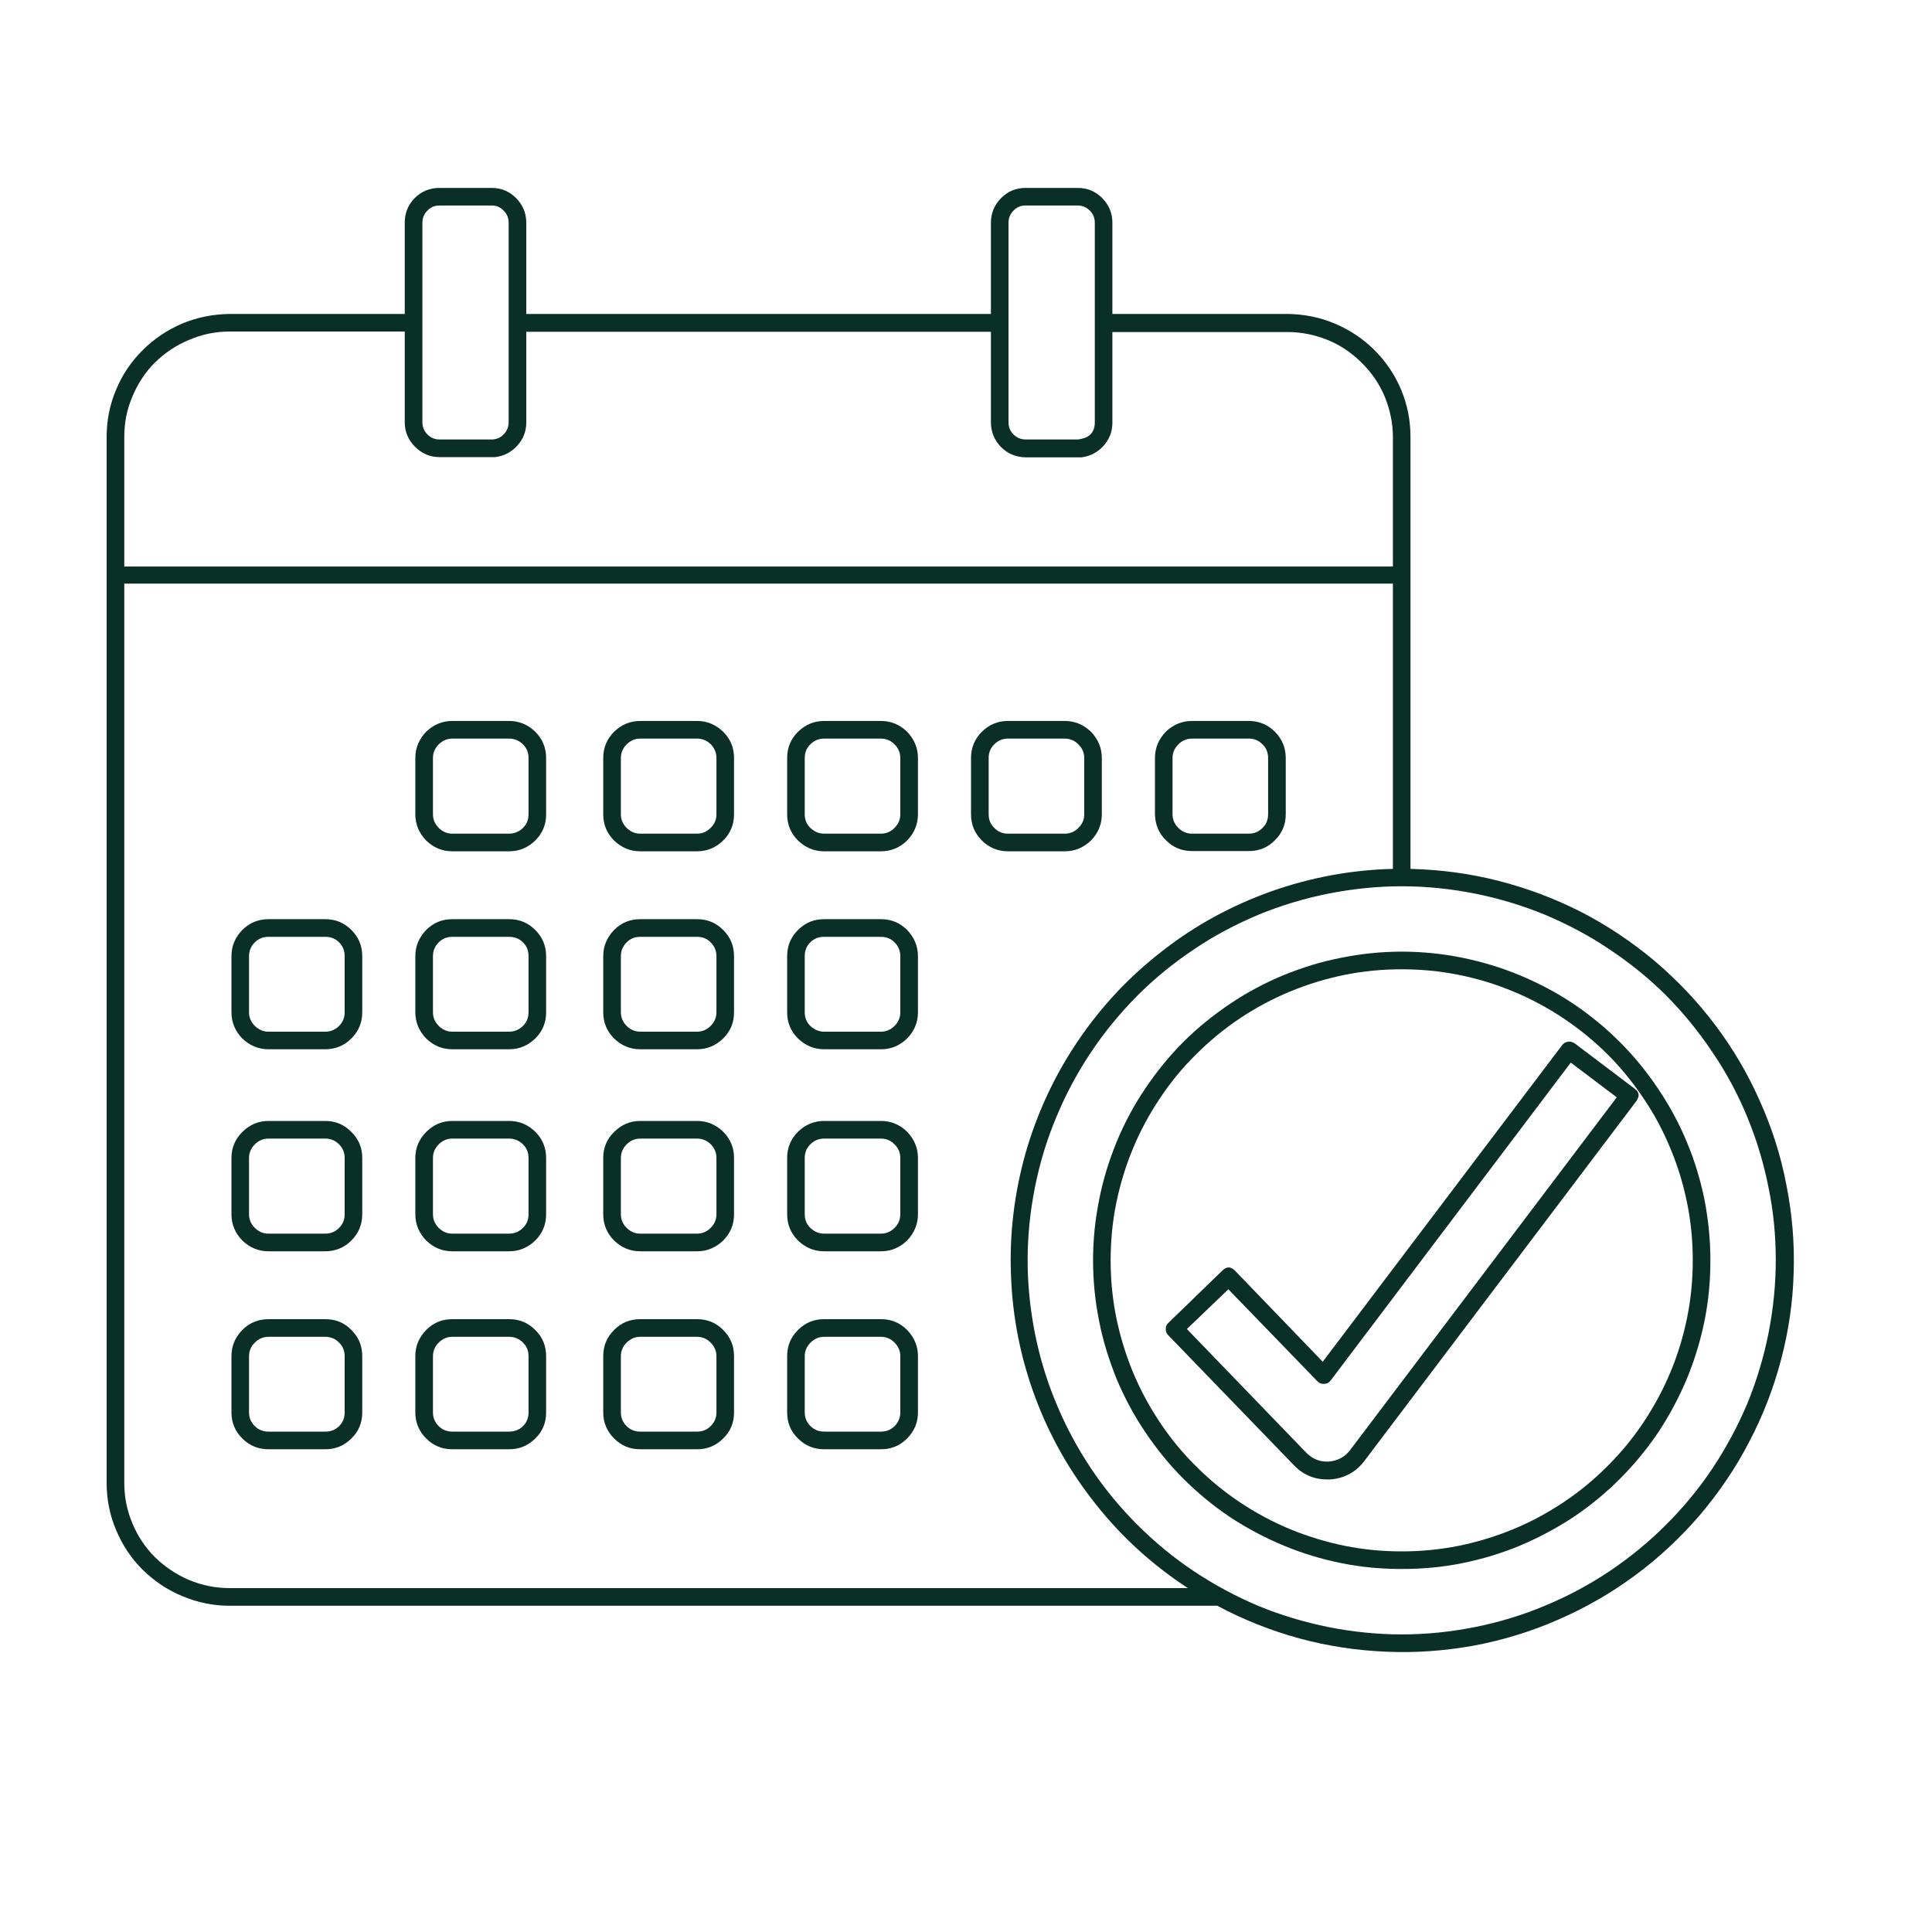
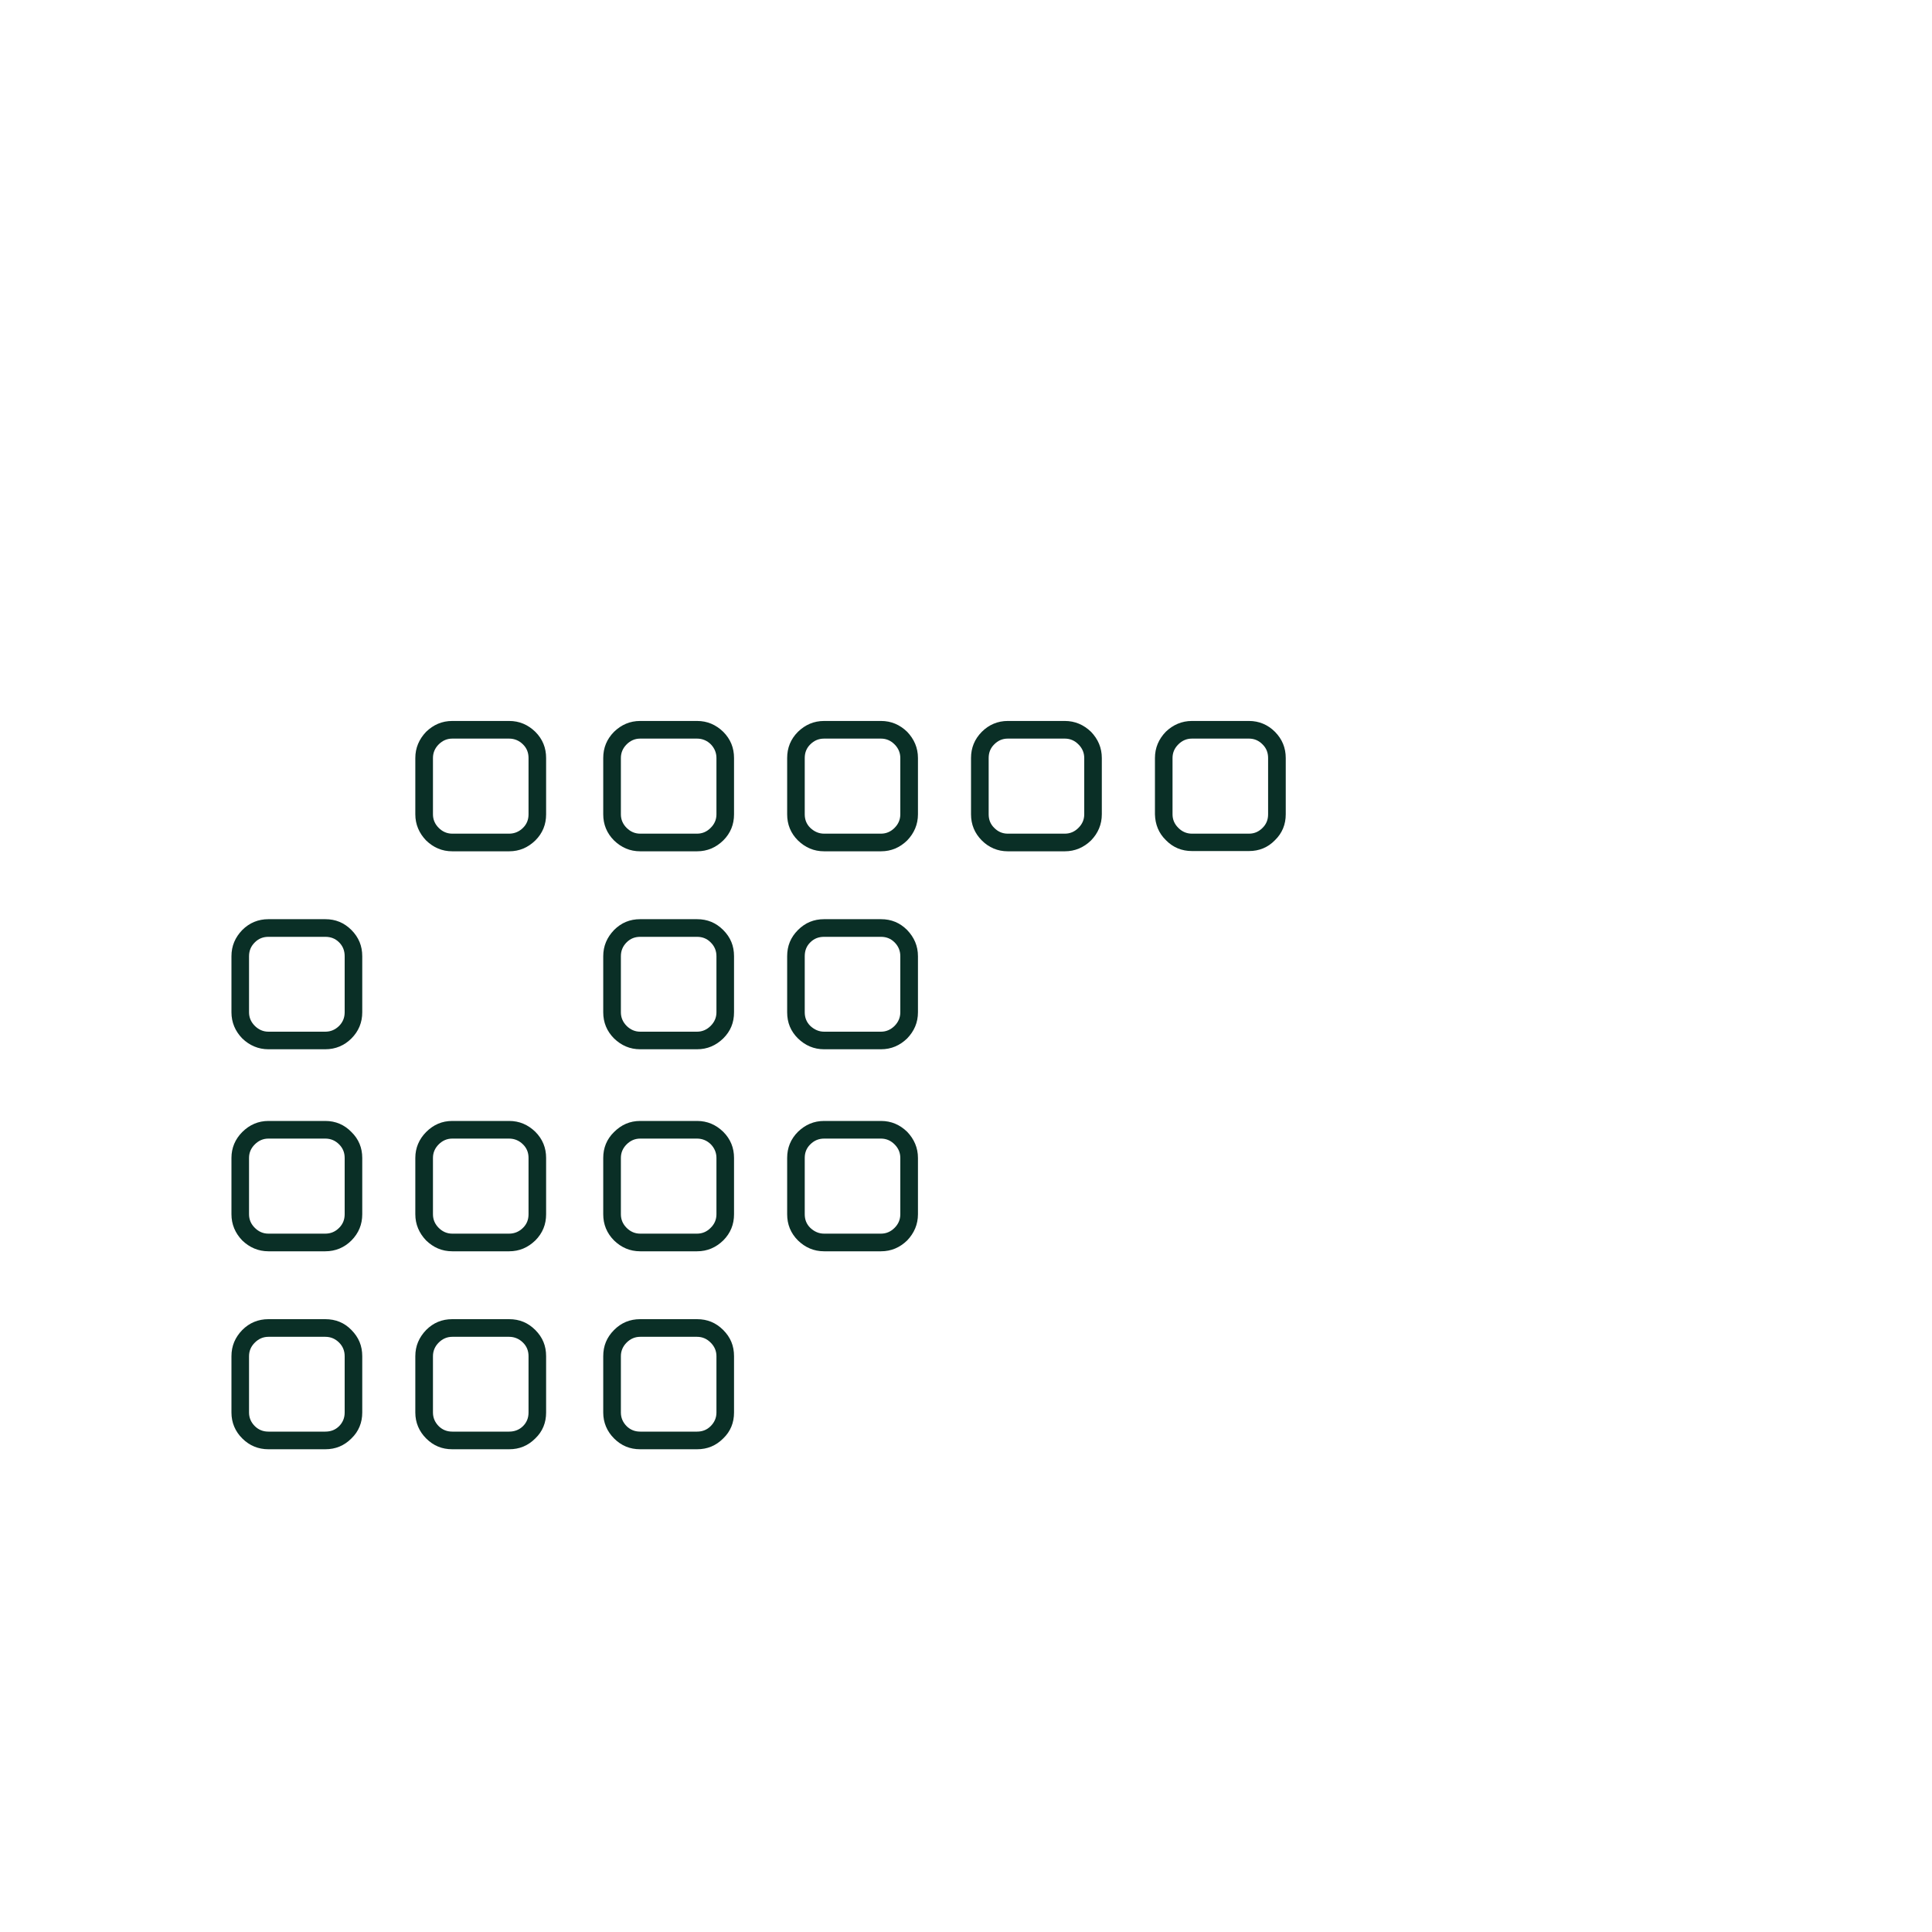
<svg xmlns="http://www.w3.org/2000/svg" width="40" zoomAndPan="magnify" viewBox="0 0 30 30" height="40" preserveAspectRatio="xMidYMid meet" version="1.0">
  <defs>
    <clipPath id="5d66a24d7a">
      <path d="M 1.652 2.902 L 28 2.902 L 28 26 L 1.652 26 Z M 1.652 2.902 " clip-rule="nonzero" />
    </clipPath>
  </defs>
  <path fill="#0a2f26" d="M 10.824 11.195 L 9.941 11.195 C 9.781 11.195 9.648 11.254 9.535 11.363 C 9.422 11.477 9.367 11.613 9.367 11.77 L 9.367 12.645 C 9.367 12.801 9.422 12.938 9.535 13.051 C 9.648 13.16 9.781 13.219 9.941 13.219 L 10.824 13.219 C 10.984 13.219 11.117 13.16 11.23 13.051 C 11.344 12.938 11.398 12.801 11.398 12.645 L 11.398 11.77 C 11.398 11.613 11.344 11.477 11.23 11.363 C 11.117 11.254 10.984 11.195 10.824 11.195 Z M 11.125 12.645 C 11.125 12.727 11.094 12.797 11.035 12.855 C 10.977 12.914 10.906 12.945 10.824 12.945 L 9.941 12.945 C 9.859 12.945 9.789 12.914 9.73 12.855 C 9.672 12.797 9.641 12.727 9.641 12.645 L 9.641 11.77 C 9.641 11.688 9.672 11.617 9.73 11.559 C 9.789 11.5 9.859 11.469 9.941 11.469 L 10.824 11.469 C 10.906 11.469 10.98 11.5 11.039 11.559 C 11.094 11.617 11.125 11.688 11.125 11.77 Z M 11.125 12.645 " fill-opacity="1" fill-rule="nonzero" />
  <path fill="#0a2f26" d="M 17.109 12.645 L 17.109 11.77 C 17.109 11.613 17.051 11.477 16.941 11.363 C 16.828 11.254 16.691 11.195 16.535 11.195 L 15.648 11.195 C 15.492 11.195 15.355 11.254 15.246 11.363 C 15.133 11.477 15.078 11.613 15.078 11.77 L 15.078 12.645 C 15.078 12.801 15.133 12.938 15.246 13.051 C 15.355 13.16 15.492 13.219 15.648 13.219 L 16.535 13.219 C 16.691 13.219 16.828 13.16 16.941 13.051 C 17.051 12.938 17.109 12.801 17.109 12.645 Z M 15.352 12.645 L 15.352 11.77 C 15.352 11.688 15.379 11.617 15.438 11.559 C 15.496 11.5 15.566 11.469 15.648 11.469 L 16.535 11.469 C 16.617 11.469 16.688 11.5 16.746 11.559 C 16.805 11.617 16.836 11.688 16.836 11.77 L 16.836 12.645 C 16.836 12.727 16.805 12.797 16.746 12.855 C 16.688 12.914 16.617 12.945 16.535 12.945 L 15.648 12.945 C 15.566 12.945 15.496 12.914 15.438 12.855 C 15.379 12.797 15.352 12.727 15.352 12.645 Z M 15.352 12.645 " fill-opacity="1" fill-rule="nonzero" />
  <path fill="#0a2f26" d="M 7.906 11.195 L 7.023 11.195 C 6.863 11.195 6.73 11.254 6.617 11.363 C 6.508 11.477 6.449 11.613 6.449 11.77 L 6.449 12.645 C 6.449 12.801 6.508 12.938 6.617 13.051 C 6.73 13.16 6.863 13.219 7.023 13.219 L 7.906 13.219 C 8.066 13.219 8.199 13.16 8.312 13.051 C 8.426 12.938 8.48 12.801 8.48 12.645 L 8.48 11.77 C 8.48 11.613 8.426 11.477 8.312 11.363 C 8.199 11.254 8.066 11.195 7.906 11.195 Z M 8.207 12.645 C 8.207 12.727 8.18 12.797 8.121 12.855 C 8.062 12.914 7.988 12.945 7.906 12.945 L 7.023 12.945 C 6.941 12.945 6.871 12.914 6.812 12.855 C 6.754 12.797 6.723 12.727 6.723 12.645 L 6.723 11.77 C 6.723 11.688 6.754 11.617 6.812 11.559 C 6.871 11.5 6.941 11.469 7.023 11.469 L 7.906 11.469 C 7.988 11.469 8.062 11.5 8.121 11.559 C 8.18 11.617 8.207 11.688 8.207 11.77 Z M 8.207 12.645 " fill-opacity="1" fill-rule="nonzero" />
  <path fill="#0a2f26" d="M 13.68 11.195 L 12.797 11.195 C 12.637 11.195 12.504 11.254 12.391 11.363 C 12.277 11.477 12.223 11.613 12.223 11.77 L 12.223 12.645 C 12.223 12.801 12.277 12.938 12.391 13.051 C 12.504 13.16 12.637 13.219 12.797 13.219 L 13.68 13.219 C 13.84 13.219 13.973 13.16 14.086 13.051 C 14.195 12.938 14.254 12.801 14.254 12.645 L 14.254 11.77 C 14.254 11.613 14.195 11.477 14.086 11.363 C 13.973 11.254 13.84 11.195 13.68 11.195 Z M 13.98 12.645 C 13.98 12.727 13.949 12.797 13.891 12.855 C 13.832 12.914 13.762 12.945 13.68 12.945 L 12.797 12.945 C 12.715 12.945 12.645 12.914 12.582 12.855 C 12.523 12.797 12.496 12.727 12.496 12.645 L 12.496 11.77 C 12.496 11.688 12.523 11.617 12.582 11.559 C 12.641 11.5 12.711 11.469 12.797 11.469 L 13.68 11.469 C 13.762 11.469 13.832 11.5 13.891 11.559 C 13.949 11.617 13.98 11.688 13.98 11.77 Z M 13.98 12.645 " fill-opacity="1" fill-rule="nonzero" />
  <path fill="#0a2f26" d="M 18.508 13.215 L 19.395 13.215 C 19.551 13.215 19.688 13.16 19.797 13.047 C 19.91 12.938 19.965 12.801 19.965 12.645 L 19.965 11.77 C 19.965 11.613 19.91 11.477 19.797 11.363 C 19.688 11.254 19.551 11.195 19.395 11.195 L 18.508 11.195 C 18.352 11.195 18.215 11.254 18.102 11.363 C 17.992 11.477 17.934 11.613 17.934 11.77 L 17.934 12.645 C 17.938 12.801 17.992 12.938 18.105 13.047 C 18.215 13.16 18.352 13.215 18.508 13.215 Z M 18.207 11.77 C 18.207 11.688 18.238 11.617 18.297 11.559 C 18.355 11.5 18.426 11.469 18.508 11.469 L 19.395 11.469 C 19.477 11.469 19.547 11.5 19.605 11.559 C 19.664 11.617 19.691 11.688 19.691 11.77 L 19.691 12.645 C 19.691 12.727 19.664 12.797 19.605 12.855 C 19.547 12.914 19.477 12.945 19.395 12.945 L 18.508 12.945 C 18.426 12.945 18.355 12.914 18.297 12.855 C 18.238 12.797 18.207 12.727 18.207 12.645 Z M 18.207 11.77 " fill-opacity="1" fill-rule="nonzero" />
  <path fill="#0a2f26" d="M 5.051 17.406 L 4.168 17.406 C 4.012 17.406 3.875 17.465 3.762 17.578 C 3.652 17.688 3.594 17.824 3.594 17.98 L 3.594 18.855 C 3.594 19.012 3.652 19.148 3.762 19.262 C 3.875 19.371 4.012 19.43 4.168 19.43 L 5.051 19.43 C 5.211 19.43 5.348 19.371 5.457 19.262 C 5.57 19.148 5.625 19.012 5.625 18.855 L 5.625 17.98 C 5.625 17.824 5.57 17.688 5.457 17.578 C 5.348 17.465 5.211 17.406 5.051 17.406 Z M 5.352 18.855 C 5.352 18.938 5.324 19.008 5.266 19.066 C 5.207 19.125 5.137 19.156 5.051 19.156 L 4.168 19.156 C 4.086 19.156 4.016 19.125 3.957 19.066 C 3.898 19.008 3.867 18.938 3.867 18.855 L 3.867 17.98 C 3.867 17.898 3.898 17.828 3.957 17.77 C 4.016 17.711 4.086 17.68 4.168 17.68 L 5.051 17.68 C 5.137 17.68 5.207 17.711 5.266 17.77 C 5.324 17.828 5.352 17.898 5.352 17.98 Z M 5.352 18.855 " fill-opacity="1" fill-rule="nonzero" />
  <path fill="#0a2f26" d="M 10.824 17.406 L 9.941 17.406 C 9.781 17.406 9.648 17.465 9.535 17.578 C 9.422 17.688 9.367 17.824 9.367 17.98 L 9.367 18.855 C 9.367 19.012 9.422 19.148 9.535 19.262 C 9.648 19.371 9.781 19.43 9.941 19.43 L 10.824 19.43 C 10.984 19.43 11.117 19.371 11.23 19.262 C 11.344 19.148 11.398 19.012 11.398 18.855 L 11.398 17.98 C 11.398 17.824 11.344 17.688 11.23 17.574 C 11.117 17.465 10.984 17.406 10.824 17.406 Z M 11.125 18.855 C 11.125 18.938 11.094 19.008 11.035 19.066 C 10.977 19.125 10.906 19.156 10.824 19.156 L 9.941 19.156 C 9.859 19.156 9.789 19.125 9.73 19.066 C 9.672 19.008 9.641 18.938 9.641 18.855 L 9.641 17.98 C 9.641 17.898 9.672 17.828 9.73 17.77 C 9.789 17.711 9.859 17.68 9.941 17.68 L 10.824 17.68 C 10.906 17.68 10.98 17.711 11.039 17.77 C 11.094 17.828 11.125 17.898 11.125 17.98 Z M 11.125 18.855 " fill-opacity="1" fill-rule="nonzero" />
  <path fill="#0a2f26" d="M 7.906 17.406 L 7.023 17.406 C 6.863 17.406 6.73 17.465 6.617 17.578 C 6.508 17.688 6.449 17.824 6.449 17.98 L 6.449 18.855 C 6.449 19.012 6.508 19.148 6.617 19.262 C 6.73 19.371 6.863 19.43 7.023 19.43 L 7.906 19.43 C 8.066 19.43 8.199 19.371 8.312 19.262 C 8.426 19.148 8.48 19.012 8.48 18.855 L 8.48 17.98 C 8.48 17.824 8.426 17.688 8.312 17.574 C 8.199 17.465 8.066 17.406 7.906 17.406 Z M 8.207 18.855 C 8.207 18.938 8.18 19.008 8.121 19.066 C 8.062 19.125 7.988 19.156 7.906 19.156 L 7.023 19.156 C 6.941 19.156 6.871 19.125 6.812 19.066 C 6.754 19.008 6.723 18.938 6.723 18.855 L 6.723 17.98 C 6.723 17.898 6.754 17.828 6.812 17.77 C 6.871 17.711 6.941 17.68 7.023 17.68 L 7.906 17.68 C 7.988 17.68 8.062 17.711 8.121 17.77 C 8.18 17.828 8.207 17.898 8.207 17.98 Z M 8.207 18.855 " fill-opacity="1" fill-rule="nonzero" />
  <path fill="#0a2f26" d="M 13.68 17.406 L 12.797 17.406 C 12.637 17.406 12.504 17.465 12.391 17.574 C 12.277 17.688 12.223 17.824 12.223 17.98 L 12.223 18.855 C 12.223 19.012 12.277 19.148 12.391 19.262 C 12.504 19.371 12.637 19.43 12.797 19.43 L 13.68 19.43 C 13.84 19.43 13.973 19.371 14.086 19.262 C 14.195 19.148 14.254 19.012 14.254 18.855 L 14.254 17.98 C 14.254 17.824 14.195 17.688 14.086 17.574 C 13.973 17.465 13.84 17.406 13.68 17.406 Z M 13.98 18.855 C 13.98 18.938 13.949 19.008 13.891 19.066 C 13.832 19.125 13.762 19.156 13.68 19.156 L 12.797 19.156 C 12.715 19.156 12.645 19.125 12.582 19.066 C 12.523 19.008 12.496 18.938 12.496 18.855 L 12.496 17.98 C 12.496 17.898 12.523 17.828 12.582 17.77 C 12.641 17.711 12.711 17.68 12.797 17.68 L 13.68 17.68 C 13.762 17.68 13.832 17.711 13.891 17.77 C 13.949 17.828 13.98 17.898 13.98 17.98 Z M 13.98 18.855 " fill-opacity="1" fill-rule="nonzero" />
  <path fill="#0a2f26" d="M 5.051 14.273 L 4.168 14.273 C 4.012 14.273 3.875 14.328 3.762 14.441 C 3.652 14.555 3.594 14.688 3.594 14.848 L 3.594 15.719 C 3.594 15.875 3.652 16.012 3.762 16.125 C 3.875 16.234 4.012 16.293 4.168 16.293 L 5.051 16.293 C 5.211 16.293 5.348 16.234 5.457 16.125 C 5.57 16.012 5.625 15.875 5.625 15.719 L 5.625 14.848 C 5.625 14.688 5.57 14.555 5.457 14.441 C 5.344 14.328 5.211 14.273 5.051 14.273 Z M 5.352 15.719 C 5.352 15.801 5.324 15.871 5.266 15.93 C 5.207 15.988 5.137 16.02 5.051 16.02 L 4.168 16.02 C 4.086 16.02 4.016 15.988 3.957 15.93 C 3.898 15.871 3.867 15.801 3.867 15.719 L 3.867 14.848 C 3.867 14.762 3.898 14.691 3.957 14.633 C 4.016 14.574 4.086 14.547 4.168 14.547 L 5.051 14.547 C 5.137 14.547 5.207 14.574 5.266 14.633 C 5.324 14.691 5.352 14.762 5.352 14.848 Z M 5.352 15.719 " fill-opacity="1" fill-rule="nonzero" />
  <path fill="#0a2f26" d="M 10.824 14.273 L 9.941 14.273 C 9.781 14.273 9.648 14.328 9.535 14.441 C 9.426 14.555 9.367 14.688 9.367 14.848 L 9.367 15.719 C 9.367 15.875 9.422 16.012 9.535 16.125 C 9.648 16.234 9.781 16.293 9.941 16.293 L 10.824 16.293 C 10.984 16.293 11.117 16.234 11.23 16.125 C 11.344 16.012 11.398 15.879 11.398 15.719 L 11.398 14.848 C 11.398 14.688 11.344 14.555 11.23 14.441 C 11.117 14.328 10.984 14.273 10.824 14.273 Z M 11.125 15.719 C 11.125 15.801 11.094 15.871 11.035 15.93 C 10.977 15.988 10.906 16.02 10.824 16.02 L 9.941 16.02 C 9.859 16.02 9.789 15.988 9.73 15.93 C 9.672 15.871 9.641 15.801 9.641 15.719 L 9.641 14.848 C 9.641 14.762 9.672 14.691 9.73 14.633 C 9.789 14.574 9.859 14.547 9.941 14.547 L 10.824 14.547 C 10.906 14.547 10.977 14.574 11.035 14.633 C 11.094 14.691 11.125 14.762 11.125 14.848 Z M 11.125 15.719 " fill-opacity="1" fill-rule="nonzero" />
-   <path fill="#0a2f26" d="M 7.906 14.273 L 7.023 14.273 C 6.863 14.273 6.73 14.328 6.617 14.441 C 6.508 14.555 6.449 14.688 6.449 14.848 L 6.449 15.719 C 6.449 15.875 6.508 16.012 6.617 16.125 C 6.73 16.234 6.863 16.293 7.023 16.293 L 7.906 16.293 C 8.066 16.293 8.199 16.234 8.312 16.125 C 8.426 16.012 8.48 15.879 8.48 15.719 L 8.48 14.848 C 8.48 14.688 8.426 14.555 8.312 14.441 C 8.199 14.328 8.066 14.273 7.906 14.273 Z M 8.207 15.719 C 8.207 15.801 8.18 15.871 8.121 15.93 C 8.062 15.988 7.988 16.02 7.906 16.02 L 7.023 16.02 C 6.941 16.02 6.871 15.988 6.812 15.93 C 6.754 15.871 6.723 15.801 6.723 15.719 L 6.723 14.848 C 6.723 14.762 6.754 14.691 6.812 14.633 C 6.871 14.574 6.941 14.547 7.023 14.547 L 7.906 14.547 C 7.988 14.547 8.062 14.574 8.121 14.633 C 8.18 14.691 8.207 14.762 8.207 14.848 Z M 8.207 15.719 " fill-opacity="1" fill-rule="nonzero" />
  <path fill="#0a2f26" d="M 13.68 14.273 L 12.797 14.273 C 12.637 14.273 12.504 14.328 12.391 14.441 C 12.277 14.555 12.223 14.688 12.223 14.848 L 12.223 15.719 C 12.223 15.879 12.277 16.012 12.391 16.125 C 12.504 16.234 12.637 16.293 12.797 16.293 L 13.68 16.293 C 13.84 16.293 13.973 16.234 14.086 16.125 C 14.195 16.012 14.254 15.879 14.254 15.719 L 14.254 14.848 C 14.254 14.688 14.195 14.555 14.086 14.441 C 13.973 14.328 13.84 14.273 13.68 14.273 Z M 13.98 15.719 C 13.98 15.801 13.949 15.871 13.891 15.93 C 13.832 15.988 13.762 16.02 13.68 16.02 L 12.797 16.02 C 12.715 16.02 12.645 15.988 12.582 15.93 C 12.523 15.871 12.496 15.801 12.496 15.719 L 12.496 14.848 C 12.496 14.762 12.523 14.691 12.582 14.633 C 12.641 14.574 12.711 14.547 12.797 14.547 L 13.68 14.547 C 13.762 14.547 13.832 14.574 13.891 14.633 C 13.949 14.691 13.98 14.762 13.98 14.848 Z M 13.98 15.719 " fill-opacity="1" fill-rule="nonzero" />
  <path fill="#0a2f26" d="M 5.051 20.484 L 4.168 20.484 C 4.012 20.484 3.875 20.539 3.762 20.652 C 3.652 20.766 3.594 20.898 3.594 21.059 L 3.594 21.934 C 3.594 22.09 3.652 22.227 3.762 22.336 C 3.875 22.449 4.012 22.504 4.168 22.504 L 5.051 22.504 C 5.211 22.504 5.344 22.449 5.457 22.336 C 5.57 22.227 5.625 22.09 5.625 21.934 L 5.625 21.059 C 5.625 20.898 5.57 20.766 5.457 20.652 C 5.348 20.539 5.211 20.484 5.051 20.484 Z M 5.352 21.934 C 5.352 22.016 5.324 22.086 5.266 22.145 C 5.207 22.203 5.137 22.23 5.051 22.23 L 4.168 22.23 C 4.086 22.23 4.016 22.203 3.957 22.145 C 3.898 22.086 3.867 22.016 3.867 21.934 L 3.867 21.059 C 3.867 20.977 3.898 20.906 3.957 20.848 C 4.016 20.789 4.086 20.758 4.168 20.758 L 5.051 20.758 C 5.137 20.758 5.207 20.789 5.266 20.848 C 5.324 20.906 5.352 20.977 5.352 21.059 Z M 5.352 21.934 " fill-opacity="1" fill-rule="nonzero" />
  <path fill="#0a2f26" d="M 10.824 20.484 L 9.941 20.484 C 9.781 20.484 9.648 20.539 9.535 20.652 C 9.422 20.766 9.367 20.898 9.367 21.059 L 9.367 21.934 C 9.367 22.09 9.426 22.227 9.535 22.336 C 9.648 22.449 9.781 22.504 9.941 22.504 L 10.824 22.504 C 10.984 22.504 11.117 22.449 11.23 22.336 C 11.344 22.227 11.398 22.09 11.398 21.934 L 11.398 21.059 C 11.398 20.898 11.344 20.766 11.23 20.652 C 11.117 20.539 10.984 20.484 10.824 20.484 Z M 11.125 21.934 C 11.125 22.016 11.094 22.086 11.035 22.145 C 10.977 22.203 10.906 22.23 10.824 22.23 L 9.941 22.23 C 9.859 22.23 9.789 22.203 9.73 22.145 C 9.672 22.086 9.641 22.016 9.641 21.934 L 9.641 21.059 C 9.641 20.977 9.672 20.906 9.73 20.848 C 9.789 20.789 9.859 20.758 9.941 20.758 L 10.824 20.758 C 10.906 20.758 10.977 20.789 11.035 20.848 C 11.094 20.906 11.125 20.977 11.125 21.059 Z M 11.125 21.934 " fill-opacity="1" fill-rule="nonzero" />
  <path fill="#0a2f26" d="M 7.906 20.484 L 7.023 20.484 C 6.863 20.484 6.73 20.539 6.617 20.652 C 6.508 20.766 6.449 20.898 6.449 21.059 L 6.449 21.934 C 6.449 22.09 6.508 22.227 6.617 22.336 C 6.73 22.449 6.863 22.504 7.023 22.504 L 7.906 22.504 C 8.066 22.504 8.199 22.449 8.312 22.336 C 8.426 22.227 8.48 22.09 8.48 21.934 L 8.48 21.059 C 8.48 20.898 8.426 20.766 8.312 20.652 C 8.199 20.539 8.066 20.484 7.906 20.484 Z M 8.207 21.934 C 8.207 22.016 8.18 22.086 8.121 22.145 C 8.062 22.203 7.988 22.23 7.906 22.23 L 7.023 22.23 C 6.941 22.23 6.871 22.203 6.812 22.145 C 6.754 22.086 6.723 22.016 6.723 21.934 L 6.723 21.059 C 6.723 20.977 6.754 20.906 6.812 20.848 C 6.871 20.789 6.941 20.758 7.023 20.758 L 7.906 20.758 C 7.988 20.758 8.062 20.789 8.121 20.848 C 8.18 20.906 8.207 20.977 8.207 21.059 Z M 8.207 21.934 " fill-opacity="1" fill-rule="nonzero" />
-   <path fill="#0a2f26" d="M 13.68 20.484 L 12.797 20.484 C 12.637 20.484 12.504 20.539 12.391 20.652 C 12.277 20.766 12.223 20.898 12.223 21.059 L 12.223 21.934 C 12.223 22.09 12.277 22.227 12.391 22.336 C 12.504 22.449 12.637 22.504 12.797 22.504 L 13.68 22.504 C 13.84 22.504 13.973 22.449 14.086 22.336 C 14.195 22.227 14.254 22.09 14.254 21.934 L 14.254 21.059 C 14.254 20.898 14.195 20.766 14.086 20.652 C 13.973 20.539 13.84 20.484 13.68 20.484 Z M 13.98 21.934 C 13.98 22.016 13.949 22.086 13.891 22.145 C 13.832 22.203 13.762 22.23 13.68 22.23 L 12.797 22.23 C 12.715 22.23 12.645 22.203 12.586 22.145 C 12.527 22.086 12.496 22.016 12.496 21.934 L 12.496 21.059 C 12.496 20.977 12.527 20.906 12.586 20.848 C 12.645 20.789 12.715 20.758 12.797 20.758 L 13.68 20.758 C 13.762 20.758 13.832 20.789 13.891 20.848 C 13.949 20.906 13.98 20.977 13.98 21.059 Z M 13.98 21.934 " fill-opacity="1" fill-rule="nonzero" />
-   <path fill="#0a2f26" d="M 21.766 14.777 C 21.453 14.777 21.141 14.809 20.832 14.871 C 20.523 14.93 20.223 15.023 19.934 15.141 C 19.641 15.262 19.363 15.41 19.102 15.586 C 18.84 15.762 18.598 15.957 18.375 16.18 C 18.152 16.402 17.957 16.645 17.781 16.906 C 17.605 17.168 17.457 17.445 17.336 17.738 C 17.219 18.027 17.125 18.328 17.066 18.637 C 17.004 18.945 16.973 19.258 16.973 19.57 C 16.973 19.887 17.004 20.199 17.066 20.508 C 17.125 20.816 17.219 21.113 17.336 21.406 C 17.457 21.695 17.605 21.973 17.781 22.234 C 17.957 22.496 18.152 22.738 18.375 22.961 C 18.598 23.184 18.84 23.383 19.102 23.559 C 19.363 23.73 19.641 23.879 19.934 24 C 20.223 24.121 20.523 24.211 20.832 24.273 C 21.141 24.336 21.453 24.363 21.766 24.363 C 22.082 24.363 22.395 24.336 22.703 24.273 C 23.012 24.211 23.312 24.121 23.602 24 C 23.891 23.879 24.168 23.73 24.43 23.559 C 24.691 23.383 24.934 23.184 25.156 22.961 C 25.379 22.738 25.578 22.496 25.754 22.234 C 25.926 21.973 26.074 21.695 26.195 21.406 C 26.316 21.113 26.406 20.812 26.469 20.504 C 26.531 20.195 26.559 19.887 26.559 19.57 C 26.559 19.254 26.527 18.945 26.469 18.637 C 26.406 18.328 26.316 18.027 26.195 17.738 C 26.074 17.445 25.926 17.172 25.75 16.91 C 25.574 16.648 25.379 16.406 25.156 16.184 C 24.934 15.961 24.691 15.762 24.43 15.586 C 24.168 15.41 23.891 15.266 23.602 15.145 C 23.309 15.023 23.012 14.934 22.703 14.871 C 22.395 14.809 22.082 14.777 21.766 14.777 Z M 21.766 24.09 C 21.469 24.09 21.176 24.062 20.883 24.004 C 20.594 23.945 20.312 23.859 20.035 23.746 C 19.762 23.633 19.5 23.492 19.254 23.328 C 19.008 23.164 18.781 22.977 18.57 22.766 C 18.359 22.559 18.172 22.328 18.008 22.082 C 17.844 21.836 17.703 21.574 17.59 21.301 C 17.477 21.027 17.391 20.742 17.332 20.453 C 17.273 20.16 17.246 19.867 17.246 19.57 C 17.246 19.273 17.273 18.98 17.332 18.688 C 17.391 18.398 17.477 18.113 17.59 17.84 C 17.703 17.566 17.844 17.305 18.008 17.059 C 18.172 16.812 18.359 16.582 18.57 16.375 C 18.781 16.164 19.008 15.977 19.254 15.812 C 19.5 15.648 19.762 15.508 20.035 15.395 C 20.312 15.281 20.594 15.195 20.883 15.137 C 21.176 15.078 21.469 15.051 21.766 15.051 C 22.062 15.051 22.355 15.078 22.648 15.137 C 22.941 15.195 23.223 15.281 23.496 15.395 C 23.77 15.508 24.031 15.648 24.277 15.812 C 24.523 15.977 24.754 16.164 24.965 16.375 C 25.172 16.582 25.359 16.812 25.523 17.059 C 25.691 17.305 25.828 17.566 25.941 17.84 C 26.055 18.113 26.141 18.398 26.199 18.688 C 26.258 18.98 26.285 19.273 26.285 19.57 C 26.285 19.867 26.258 20.16 26.199 20.453 C 26.141 20.742 26.055 21.027 25.941 21.301 C 25.828 21.574 25.688 21.832 25.523 22.082 C 25.359 22.328 25.172 22.555 24.961 22.766 C 24.75 22.977 24.523 23.164 24.277 23.328 C 24.031 23.492 23.77 23.633 23.496 23.746 C 23.223 23.859 22.938 23.945 22.648 24.004 C 22.355 24.062 22.062 24.09 21.766 24.09 Z M 21.766 24.09 " fill-opacity="1" fill-rule="nonzero" />
  <g clip-path="url(#5d66a24d7a)">
-     <path fill="#0a2f26" d="M 21.902 13.492 L 21.902 6.785 C 21.902 6.531 21.855 6.289 21.758 6.055 C 21.66 5.82 21.523 5.617 21.344 5.438 C 21.164 5.258 20.957 5.121 20.723 5.023 C 20.492 4.926 20.25 4.879 19.996 4.875 L 17.273 4.875 L 17.273 3.457 C 17.273 3.309 17.219 3.18 17.113 3.074 C 17.008 2.969 16.883 2.918 16.734 2.918 L 15.926 2.918 C 15.777 2.918 15.652 2.969 15.547 3.074 C 15.441 3.18 15.387 3.309 15.387 3.457 L 15.387 4.875 L 8.172 4.875 L 8.172 3.457 C 8.172 3.309 8.117 3.18 8.012 3.074 C 7.906 2.969 7.781 2.918 7.633 2.918 L 6.824 2.918 C 6.676 2.918 6.547 2.969 6.441 3.074 C 6.336 3.18 6.285 3.309 6.285 3.457 L 6.285 4.875 L 3.562 4.875 C 3.309 4.879 3.066 4.926 2.832 5.023 C 2.602 5.121 2.395 5.258 2.215 5.438 C 2.035 5.617 1.898 5.82 1.801 6.055 C 1.703 6.289 1.656 6.531 1.656 6.785 L 1.656 23.027 C 1.656 23.277 1.703 23.523 1.801 23.754 C 1.898 23.988 2.035 24.195 2.215 24.375 C 2.395 24.551 2.602 24.691 2.832 24.785 C 3.066 24.883 3.309 24.934 3.562 24.934 L 18.902 24.934 C 19.309 25.152 19.734 25.32 20.176 25.441 C 20.621 25.562 21.07 25.629 21.531 25.648 C 21.988 25.668 22.445 25.633 22.898 25.551 C 23.348 25.465 23.785 25.332 24.207 25.145 C 24.629 24.961 25.023 24.734 25.391 24.461 C 25.762 24.188 26.094 23.875 26.395 23.527 C 26.691 23.176 26.949 22.801 27.16 22.391 C 27.375 21.984 27.539 21.559 27.656 21.113 C 27.773 20.672 27.84 20.219 27.852 19.758 C 27.867 19.301 27.828 18.844 27.738 18.395 C 27.652 17.941 27.512 17.508 27.324 17.09 C 27.137 16.668 26.906 16.277 26.629 15.91 C 26.352 15.543 26.035 15.211 25.684 14.914 C 25.332 14.621 24.953 14.367 24.543 14.156 C 24.133 13.949 23.707 13.789 23.262 13.676 C 22.816 13.562 22.363 13.504 21.902 13.492 Z M 15.66 3.457 C 15.66 3.383 15.688 3.32 15.738 3.27 C 15.789 3.215 15.852 3.191 15.926 3.191 L 16.73 3.191 C 16.805 3.191 16.867 3.215 16.922 3.27 C 16.973 3.32 17 3.383 17 3.457 L 17 6.559 C 17 6.703 16.926 6.789 16.785 6.816 C 16.77 6.82 16.75 6.824 16.73 6.824 L 15.926 6.824 C 15.852 6.824 15.789 6.797 15.738 6.746 C 15.684 6.695 15.66 6.629 15.66 6.559 Z M 6.559 3.457 C 6.559 3.383 6.586 3.32 6.637 3.27 C 6.688 3.215 6.754 3.191 6.824 3.191 L 7.633 3.191 C 7.707 3.191 7.77 3.215 7.82 3.27 C 7.871 3.32 7.898 3.383 7.898 3.457 L 7.898 5.008 C 7.898 5.012 7.898 5.012 7.898 5.012 L 7.898 6.559 C 7.898 6.629 7.871 6.695 7.82 6.746 C 7.77 6.797 7.707 6.824 7.633 6.824 L 6.824 6.824 C 6.75 6.824 6.688 6.797 6.637 6.746 C 6.586 6.695 6.559 6.629 6.559 6.559 Z M 1.93 6.785 C 1.93 6.566 1.969 6.359 2.055 6.16 C 2.137 5.961 2.254 5.781 2.406 5.629 C 2.562 5.477 2.738 5.359 2.938 5.277 C 3.137 5.191 3.348 5.148 3.562 5.148 L 6.285 5.148 L 6.285 6.559 C 6.285 6.707 6.34 6.832 6.445 6.938 C 6.551 7.043 6.676 7.098 6.824 7.098 L 7.633 7.098 C 7.648 7.098 7.668 7.098 7.688 7.098 C 7.824 7.082 7.938 7.023 8.031 6.922 C 8.125 6.82 8.172 6.699 8.172 6.559 L 8.172 5.152 L 15.387 5.152 L 15.387 6.559 C 15.387 6.707 15.441 6.836 15.543 6.941 C 15.648 7.047 15.777 7.098 15.926 7.102 L 16.73 7.102 C 16.75 7.102 16.77 7.102 16.789 7.102 C 16.926 7.086 17.039 7.027 17.133 6.926 C 17.227 6.82 17.273 6.703 17.273 6.562 L 17.273 5.156 L 19.996 5.156 C 20.211 5.156 20.418 5.199 20.621 5.281 C 20.82 5.363 20.996 5.484 21.148 5.637 C 21.301 5.789 21.422 5.965 21.504 6.164 C 21.586 6.367 21.629 6.574 21.629 6.789 L 21.629 8.797 L 1.93 8.797 Z M 3.562 24.66 C 3.348 24.66 3.137 24.617 2.938 24.535 C 2.738 24.449 2.562 24.332 2.406 24.18 C 2.254 24.027 2.137 23.852 2.055 23.652 C 1.969 23.449 1.93 23.242 1.93 23.027 L 1.93 9.062 L 21.629 9.062 L 21.629 13.492 C 20.98 13.508 20.352 13.625 19.742 13.84 C 19.129 14.059 18.566 14.363 18.055 14.762 C 17.539 15.16 17.102 15.625 16.738 16.164 C 16.375 16.699 16.105 17.281 15.926 17.902 C 15.75 18.527 15.672 19.164 15.699 19.812 C 15.723 20.461 15.848 21.086 16.074 21.695 C 16.301 22.305 16.617 22.859 17.023 23.367 C 17.426 23.875 17.902 24.305 18.445 24.66 Z M 21.766 25.379 C 21.387 25.379 21.008 25.34 20.633 25.266 C 20.258 25.191 19.895 25.082 19.543 24.938 C 19.191 24.789 18.855 24.609 18.539 24.398 C 18.223 24.188 17.93 23.945 17.66 23.676 C 17.391 23.406 17.148 23.113 16.938 22.797 C 16.727 22.48 16.547 22.145 16.402 21.793 C 16.254 21.441 16.145 21.078 16.07 20.703 C 15.996 20.328 15.957 19.949 15.957 19.57 C 15.957 19.188 15.996 18.812 16.07 18.438 C 16.145 18.062 16.254 17.699 16.402 17.348 C 16.547 16.996 16.727 16.66 16.938 16.344 C 17.148 16.027 17.391 15.734 17.66 15.461 C 17.93 15.191 18.223 14.953 18.539 14.742 C 18.855 14.527 19.191 14.352 19.543 14.203 C 19.895 14.059 20.258 13.949 20.633 13.875 C 21.008 13.801 21.387 13.762 21.766 13.762 C 22.148 13.762 22.527 13.801 22.898 13.875 C 23.273 13.949 23.637 14.059 23.988 14.203 C 24.34 14.352 24.676 14.527 24.992 14.742 C 25.309 14.953 25.605 15.191 25.875 15.461 C 26.145 15.734 26.383 16.027 26.594 16.344 C 26.809 16.66 26.988 16.996 27.133 17.348 C 27.277 17.699 27.387 18.062 27.461 18.438 C 27.539 18.812 27.574 19.188 27.574 19.57 C 27.574 19.949 27.535 20.328 27.461 20.703 C 27.387 21.078 27.277 21.438 27.133 21.793 C 26.984 22.145 26.805 22.477 26.594 22.797 C 26.383 23.113 26.141 23.406 25.871 23.676 C 25.602 23.945 25.309 24.184 24.992 24.398 C 24.676 24.609 24.34 24.789 23.988 24.934 C 23.637 25.082 23.273 25.191 22.898 25.266 C 22.523 25.34 22.148 25.379 21.766 25.379 Z M 21.766 25.379 " fill-opacity="1" fill-rule="nonzero" />
-   </g>
-   <path fill="#0a2f26" d="M 25.379 16.902 L 24.449 16.199 C 24.418 16.18 24.383 16.168 24.348 16.176 C 24.309 16.18 24.281 16.199 24.258 16.227 L 20.539 21.145 L 19.176 19.73 C 19.109 19.664 19.047 19.664 18.98 19.73 L 18.141 20.543 C 18.113 20.566 18.102 20.598 18.102 20.637 C 18.102 20.676 18.113 20.707 18.141 20.734 L 20.09 22.75 C 20.23 22.898 20.406 22.973 20.609 22.973 L 20.652 22.973 C 20.871 22.957 21.051 22.863 21.184 22.688 L 25.406 17.102 C 25.465 17.023 25.457 16.961 25.379 16.902 Z M 20.965 22.516 C 20.883 22.625 20.77 22.684 20.633 22.695 C 20.496 22.703 20.383 22.656 20.285 22.559 L 18.43 20.637 L 19.074 20.02 L 20.457 21.449 C 20.484 21.477 20.52 21.492 20.562 21.488 C 20.605 21.488 20.637 21.469 20.664 21.434 L 24.391 16.5 L 25.105 17.039 Z M 20.965 22.516 " fill-opacity="1" fill-rule="nonzero" />
+     </g>
</svg>